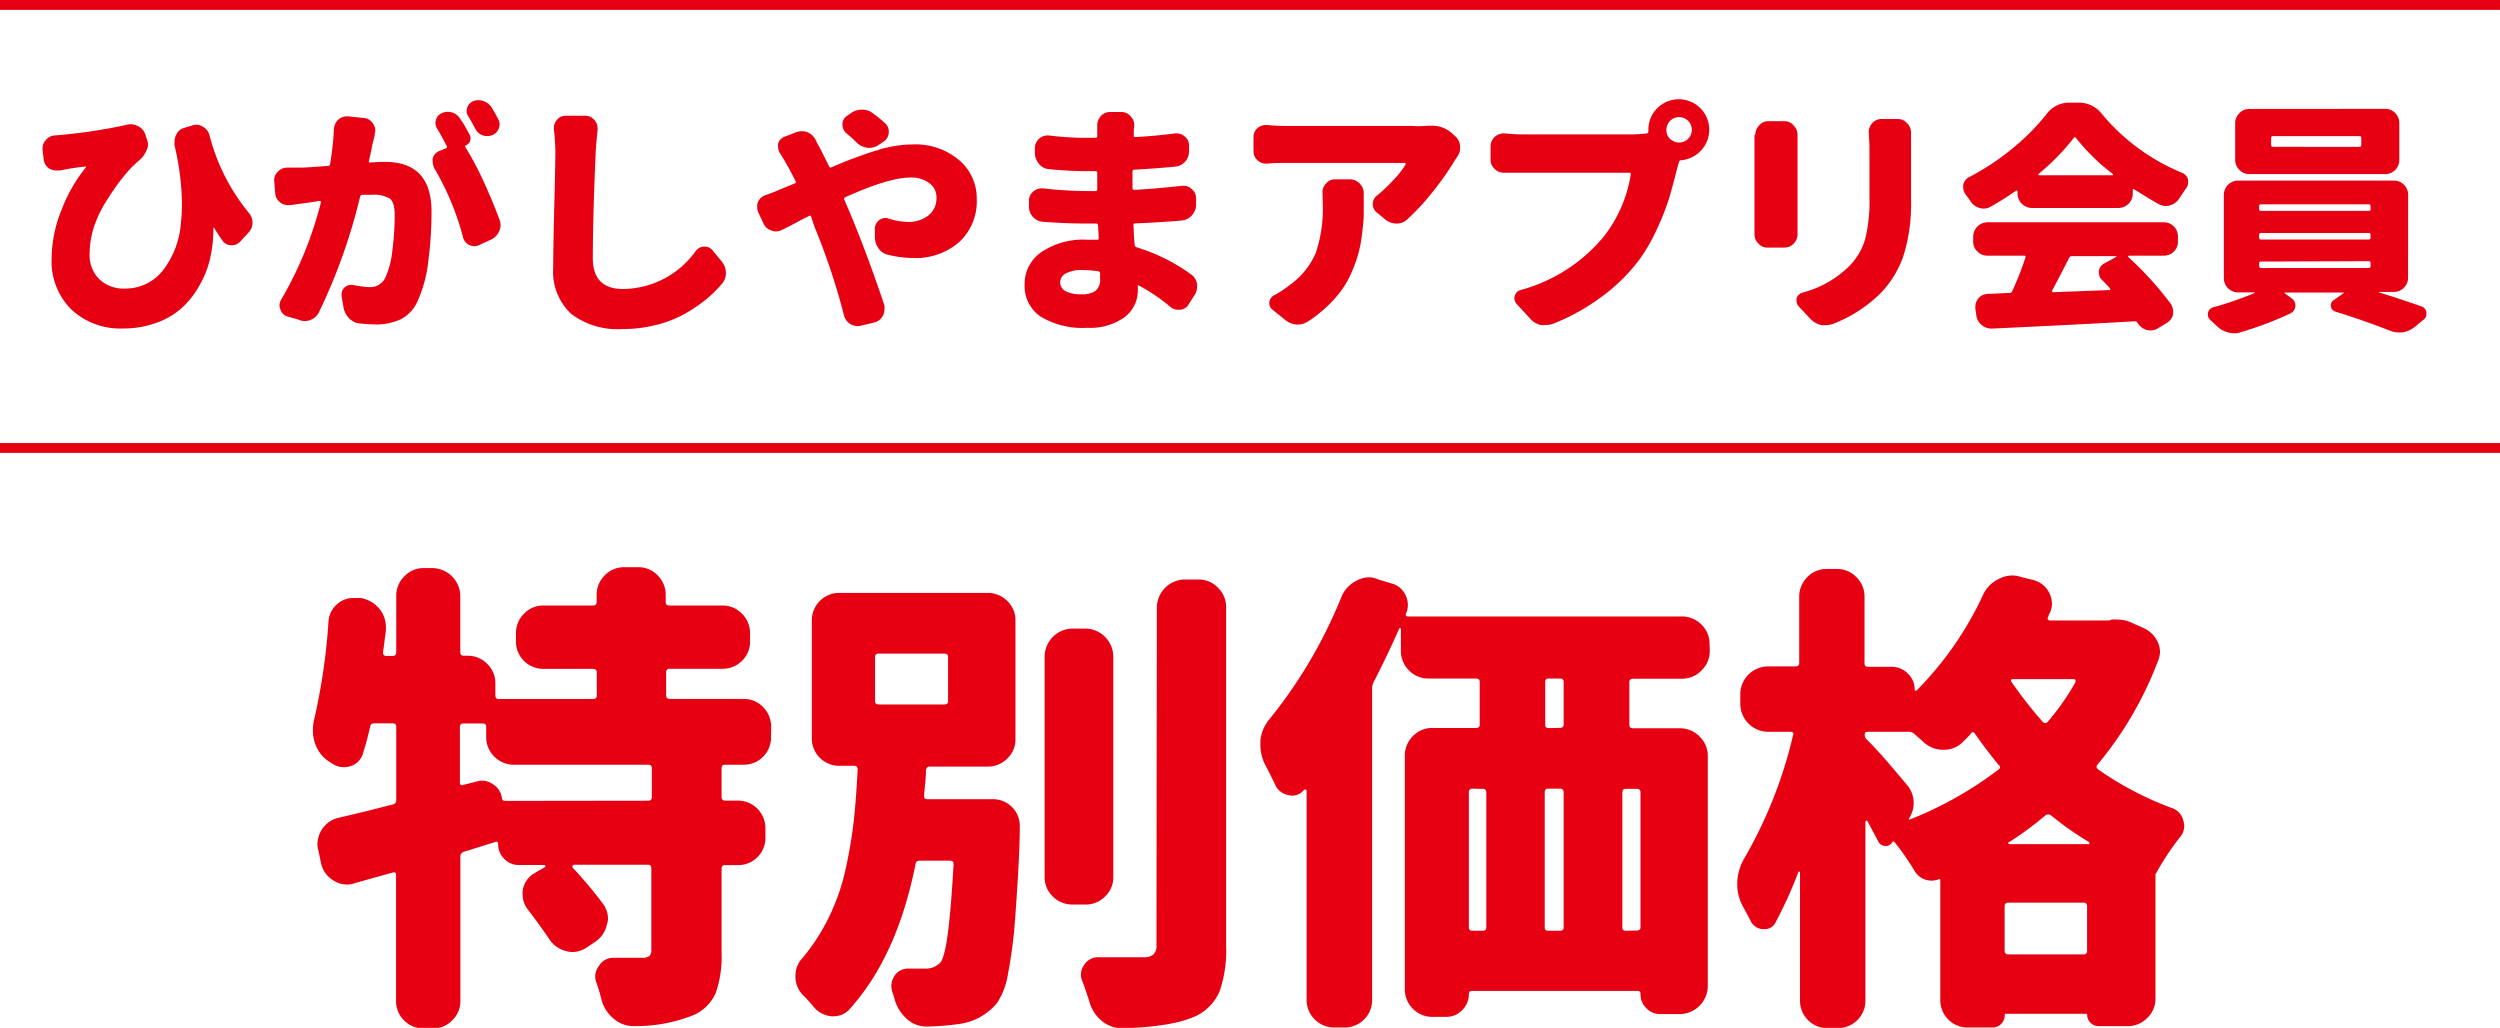
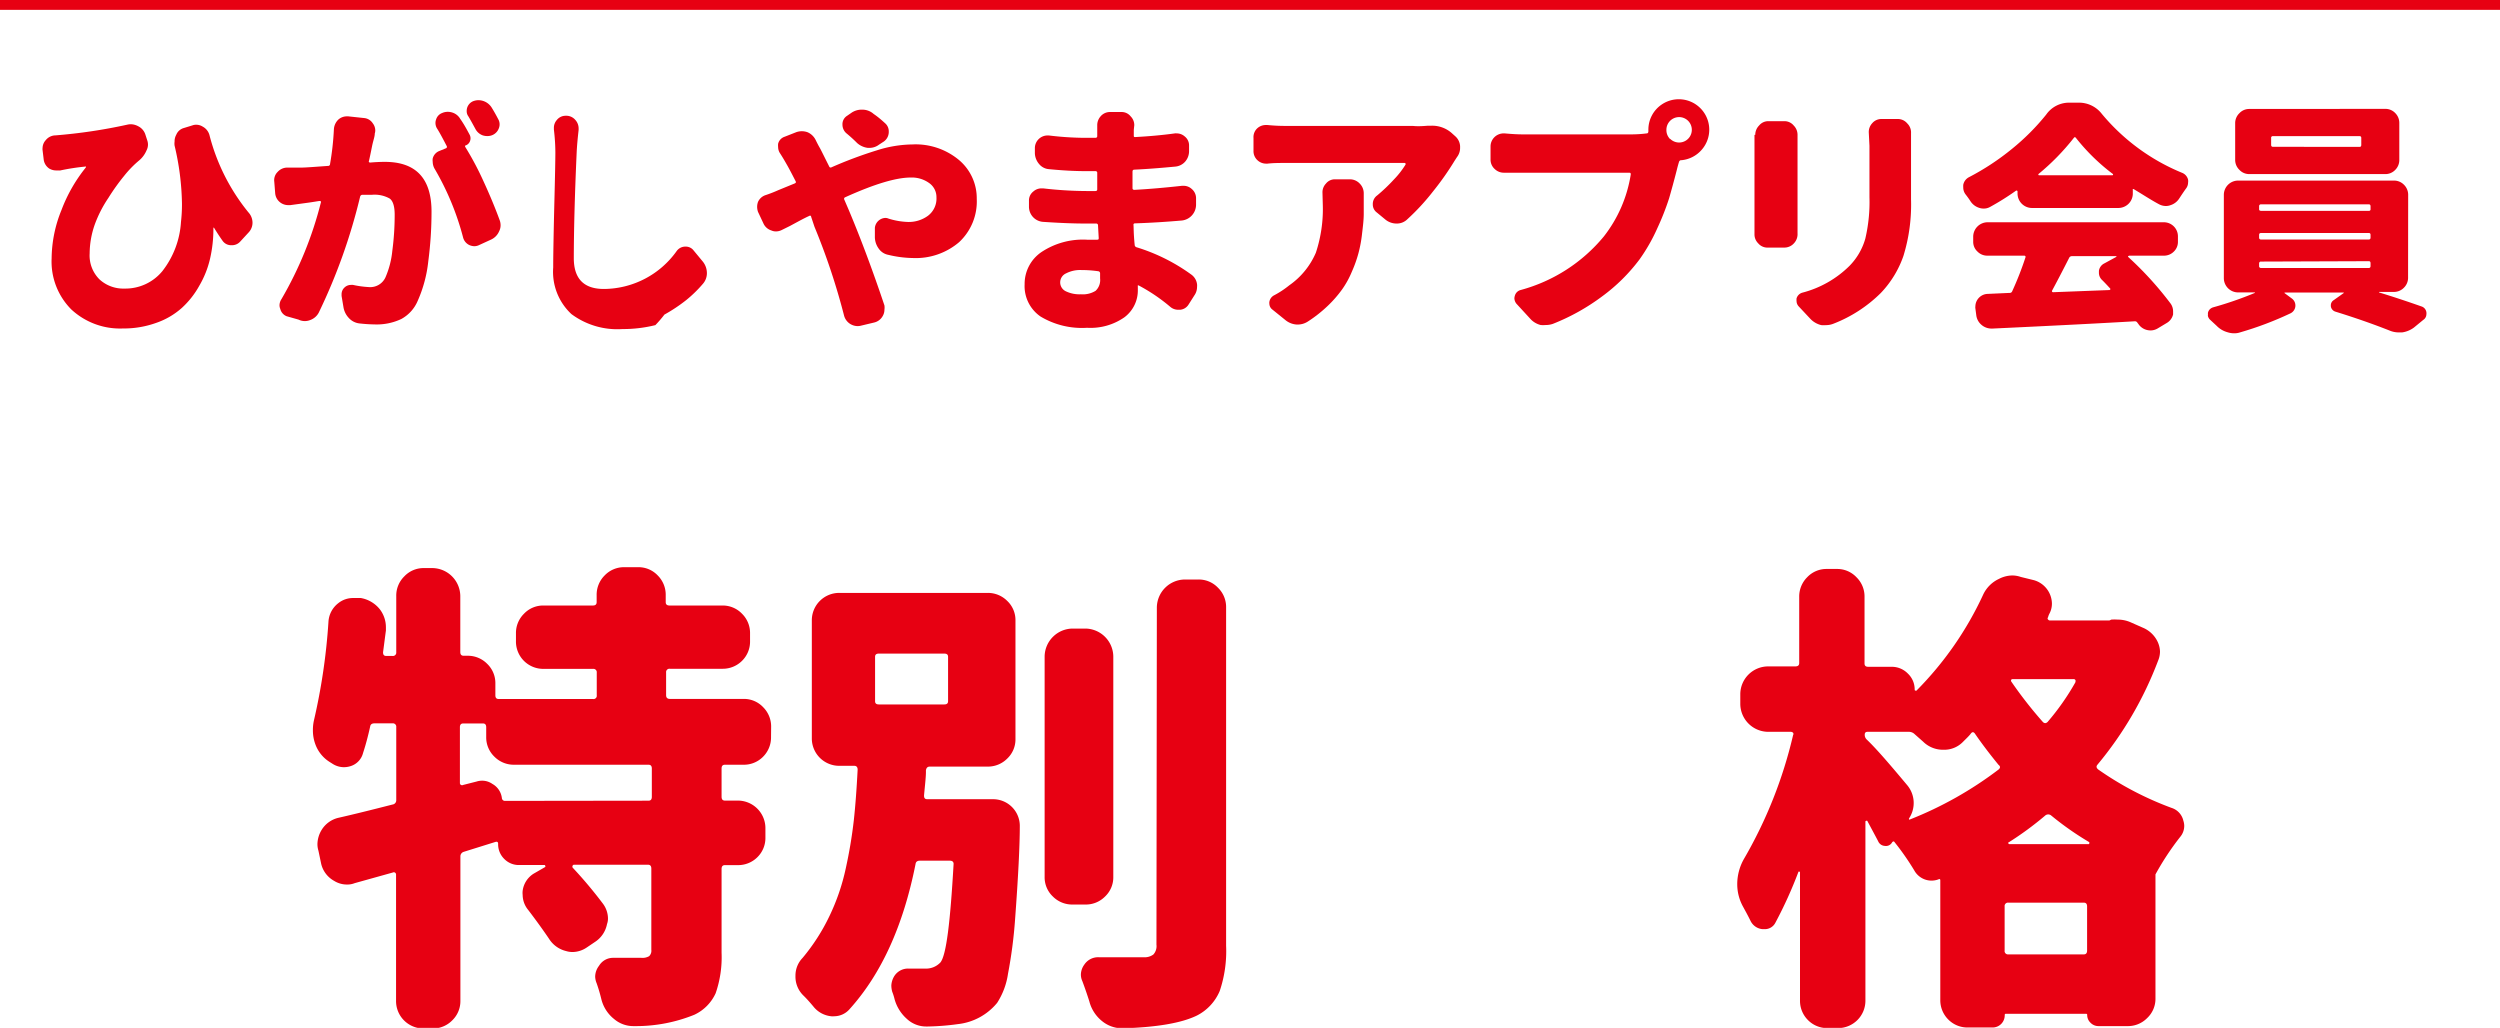
<svg xmlns="http://www.w3.org/2000/svg" width="253.75" height="104.33" viewBox="0 0 253.75 104.33">
  <defs>
    <style>.a{fill:#e70012;}.b{fill:none;stroke:#e70012;stroke-miterlimit:10;}</style>
  </defs>
  <path class="a" d="M25.21,21.55a1.56,1.56,0,0,1,.42,1.07,1.44,1.44,0,0,1-.42,1l-.81.88a1.12,1.12,0,0,1-.85.39l-.1,0a1.06,1.06,0,0,1-.88-.48c-.29-.41-.57-.84-.85-1.3l-.06,0s0,0,0,.07a13.46,13.46,0,0,1-.34,3.08A9.79,9.79,0,0,1,20.23,29a8.86,8.86,0,0,1-1.78,2.26,7.66,7.66,0,0,1-2.59,1.51,9.73,9.73,0,0,1-3.39.57,7.26,7.26,0,0,1-5.23-1.93,6.88,6.88,0,0,1-2-5.18,13.22,13.22,0,0,1,1-4.91A15.67,15.67,0,0,1,8.71,17a.14.14,0,0,0,0-.09s0-.05-.08,0a22.48,22.48,0,0,0-2.51.39.19.19,0,0,1-.1,0l-.29,0A1.39,1.39,0,0,1,5,17.11a1.3,1.3,0,0,1-.56-.88l-.12-1a.69.69,0,0,1,0-.2,1.2,1.2,0,0,1,.32-.8,1.29,1.29,0,0,1,1-.49,53.89,53.89,0,0,0,7.25-1.08,1.72,1.72,0,0,1,.37-.05,1.63,1.63,0,0,1,.76.2,1.43,1.43,0,0,1,.73.83l.19.59a1.31,1.31,0,0,1,.08.43,1.28,1.28,0,0,1-.15.61,2.68,2.68,0,0,1-.73,1,10.59,10.59,0,0,0-1.54,1.58,21.29,21.29,0,0,0-1.6,2.24A12.34,12.34,0,0,0,9.6,22.84a9,9,0,0,0-.5,2.88,3.42,3.42,0,0,0,1,2.64,3.57,3.57,0,0,0,2.54.93,4.85,4.85,0,0,0,3.84-1.77,9,9,0,0,0,1.89-5,15.54,15.54,0,0,0,.1-1.83,27,27,0,0,0-.75-5.91,1.53,1.53,0,0,1,0-.41,1.36,1.36,0,0,1,.17-.69,1.16,1.16,0,0,1,.75-.68l.88-.27a1.07,1.07,0,0,1,.39-.07,1.23,1.23,0,0,1,.66.19,1.39,1.39,0,0,1,.69.86A20.45,20.45,0,0,0,25.21,21.55Z" />
  <path class="a" d="M33.89,13.13a1.48,1.48,0,0,1,.46-1,1.29,1.29,0,0,1,.86-.32h.14l1.59.17a1.17,1.17,0,0,1,.9.54,1.19,1.19,0,0,1,.25.73,1,1,0,0,1-.05.3c0,.27-.11.59-.2.95s-.22,1.11-.39,1.83a.12.12,0,0,0,0,.12.17.17,0,0,0,.12.05c.57-.05,1.07-.07,1.49-.07q4.74,0,4.74,5.05a38.7,38.7,0,0,1-.33,5.05,13.33,13.33,0,0,1-1.07,4,3.76,3.76,0,0,1-1.67,1.85,5.81,5.81,0,0,1-2.65.55,15.75,15.75,0,0,1-1.58-.1,1.71,1.71,0,0,1-1.09-.55,2.09,2.09,0,0,1-.55-1.11l-.19-1.13v-.17a.92.92,0,0,1,.29-.68.93.93,0,0,1,.66-.27.78.78,0,0,1,.22,0,9.9,9.9,0,0,0,1.61.22,1.7,1.7,0,0,0,1.68-1,8.94,8.94,0,0,0,.69-2.68,27.89,27.89,0,0,0,.24-3.66q0-1.28-.51-1.65a3.13,3.13,0,0,0-1.78-.38l-1,0a.25.25,0,0,0-.22.2,58.08,58.08,0,0,1-4.2,11.77,1.59,1.59,0,0,1-.88.75,1.47,1.47,0,0,1-.54.1,1.45,1.45,0,0,1-.63-.15L29.1,32.1a1.07,1.07,0,0,1-.65-.74,1,1,0,0,1-.08-.36,1.15,1.15,0,0,1,.2-.64,37.73,37.73,0,0,0,4-9.81.1.1,0,0,0,0-.1.17.17,0,0,0-.12-.05c-.13,0-.59.1-1.37.2l-1.61.22-.22,0a1.33,1.33,0,0,1-.83-.29,1.3,1.3,0,0,1-.49-.93l-.09-1.15a1.17,1.17,0,0,1,.34-1,1.32,1.32,0,0,1,1-.44h.46l.52,0h.46c.39,0,1.28-.07,2.67-.17a.19.19,0,0,0,.21-.19A28.53,28.53,0,0,0,33.89,13.13Zm13.77.53a.78.78,0,0,1,.05.65.73.73,0,0,1-.44.45c-.07,0-.08.08-.05.15a30.21,30.21,0,0,1,1.86,3.5c.65,1.41,1.19,2.72,1.63,3.92a1.47,1.47,0,0,1,.1.54,1.34,1.34,0,0,1-.15.61,1.62,1.62,0,0,1-.8.83l-1.22.56a1.14,1.14,0,0,1-.49.12,1.3,1.3,0,0,1-.52-.12,1.18,1.18,0,0,1-.63-.78,27.5,27.5,0,0,0-2.91-7,1.47,1.47,0,0,1-.17-.66,1.27,1.27,0,0,1,0-.34,1.1,1.1,0,0,1,.66-.76l.66-.27a.16.16,0,0,0,.1-.24c-.41-.79-.73-1.39-1-1.81a1.09,1.09,0,0,1-.14-.54,1,1,0,0,1,.07-.36,1,1,0,0,1,.61-.64,1.38,1.38,0,0,1,.56-.12,1.51,1.51,0,0,1,.46.07,1.41,1.41,0,0,1,.81.64C47.06,12.55,47.35,13.08,47.66,13.66Zm2.9-1.58a1.05,1.05,0,0,1,.08.92,1.19,1.19,0,0,1-.66.71,1.25,1.25,0,0,1-.51.1,1.45,1.45,0,0,1-.47-.07,1.36,1.36,0,0,1-.75-.66c-.25-.46-.48-.88-.71-1.27a.87.87,0,0,1-.17-.54,1.06,1.06,0,0,1,.66-1,1.5,1.5,0,0,1,.56-.1,1.6,1.6,0,0,1,1.29.71C50.11,11.25,50.34,11.65,50.56,12.08Z" />
-   <path class="a" d="M56.22,13.15V13a1.19,1.19,0,0,1,.29-.81,1.13,1.13,0,0,1,.9-.44h0l1.93,0a1.2,1.2,0,0,1,1,.44,1.27,1.27,0,0,1,.32.85v.15c-.1.88-.17,1.65-.2,2.32q-.28,6.26-.29,10.69,0,3.13,3.05,3.13a9.13,9.13,0,0,0,7.4-3.86,1.08,1.08,0,0,1,.88-.44h0a1,1,0,0,1,.83.39l.91,1.1a1.87,1.87,0,0,1,.44,1.2,1.62,1.62,0,0,1-.39,1.07,12.87,12.87,0,0,1-1.71,1.67,16.3,16.3,0,0,1-2.21,1.47A12.16,12.16,0,0,1,66.52,33a13.64,13.64,0,0,1-3.34.4A7.81,7.81,0,0,1,58,31.88a5.85,5.85,0,0,1-1.85-4.72q0-1.72.11-6.29c.08-3.05.11-4.83.11-5.35A20.26,20.26,0,0,0,56.22,13.15Z" />
+   <path class="a" d="M56.22,13.15V13a1.19,1.19,0,0,1,.29-.81,1.13,1.13,0,0,1,.9-.44h0a1.2,1.2,0,0,1,1,.44,1.27,1.27,0,0,1,.32.85v.15c-.1.88-.17,1.65-.2,2.32q-.28,6.26-.29,10.69,0,3.13,3.05,3.13a9.13,9.13,0,0,0,7.4-3.86,1.08,1.08,0,0,1,.88-.44h0a1,1,0,0,1,.83.39l.91,1.1a1.87,1.87,0,0,1,.44,1.2,1.62,1.62,0,0,1-.39,1.07,12.87,12.87,0,0,1-1.71,1.67,16.3,16.3,0,0,1-2.21,1.47A12.16,12.16,0,0,1,66.52,33a13.64,13.64,0,0,1-3.34.4A7.81,7.81,0,0,1,58,31.88a5.85,5.85,0,0,1-1.85-4.72q0-1.72.11-6.29c.08-3.05.11-4.83.11-5.35A20.26,20.26,0,0,0,56.22,13.15Z" />
  <path class="a" d="M79.18,15.57a1.15,1.15,0,0,1-.2-.64,1.64,1.64,0,0,1,0-.34,1,1,0,0,1,.66-.71l1.17-.46a1.71,1.71,0,0,1,.57-.1,1.69,1.69,0,0,1,.58.1,1.64,1.64,0,0,1,.83.79c.18.37.32.63.42.8s.39.77.95,1.88a.16.16,0,0,0,.24.09A42.69,42.69,0,0,1,89,15.26a12.28,12.28,0,0,1,3.62-.6,6.87,6.87,0,0,1,4.74,1.6,5.07,5.07,0,0,1,1.78,3.92,5.64,5.64,0,0,1-1.79,4.4,6.77,6.77,0,0,1-4.68,1.61,11.18,11.18,0,0,1-2.49-.32,1.53,1.53,0,0,1-1-.65A2,2,0,0,1,88.8,24l0-.88a1.12,1.12,0,0,1,1.05-1,.8.8,0,0,1,.34.07,7.32,7.32,0,0,0,2,.34,3.3,3.3,0,0,0,2-.63,2.19,2.19,0,0,0,.86-1.88,1.73,1.73,0,0,0-.74-1.44,3,3,0,0,0-1.88-.56q-2.22,0-6.64,2a.17.17,0,0,0-.09.25l.46,1.07Q88,25.72,89.77,31a1.61,1.61,0,0,1,0,.44,1.25,1.25,0,0,1-.17.63,1.34,1.34,0,0,1-.85.66l-1.34.32a1.41,1.41,0,0,1-.35.05,1.46,1.46,0,0,1-.73-.2,1.43,1.43,0,0,1-.66-.88,67.68,67.68,0,0,0-3-9L82.33,22c0-.12-.12-.14-.22-.07-.25.11-.56.27-.94.47l-1,.54-.81.4a1.34,1.34,0,0,1-.61.15,1.13,1.13,0,0,1-.46-.1,1.31,1.31,0,0,1-.81-.73l-.54-1.15a1.61,1.61,0,0,1-.09-.51,1.44,1.44,0,0,1,.09-.51,1.27,1.27,0,0,1,.78-.69A13.38,13.38,0,0,0,79,19.3l1.66-.68c.12-.05.15-.12.1-.22-.36-.7-.64-1.24-.85-1.61S79.46,16,79.18,15.57Zm10.67-3.05a1.08,1.08,0,0,1,.36.83,1.2,1.2,0,0,1-.48,1l-.52.34a1.6,1.6,0,0,1-.95.32h-.17A2,2,0,0,1,87,14.52a14.7,14.7,0,0,0-1.1-1,1.15,1.15,0,0,1-.39-.86,1,1,0,0,1,.46-.9l.42-.29a1.83,1.83,0,0,1,1.09-.34h.08a1.73,1.73,0,0,1,1.12.44C89.11,11.86,89.49,12.19,89.85,12.52Z" />
  <path class="a" d="M120.89,27.85a1.42,1.42,0,0,1,.61,1,1.24,1.24,0,0,1,0,.27,1.49,1.49,0,0,1-.27.86l-.59.93a1.12,1.12,0,0,1-.85.53h-.2a1.22,1.22,0,0,1-.8-.29,17.9,17.9,0,0,0-3.2-2.17.09.09,0,0,0-.1,0,.09.09,0,0,0,0,.09v.32a3.4,3.4,0,0,1-1.37,2.82,6,6,0,0,1-3.78,1.06,8.16,8.16,0,0,1-4.72-1.14A3.74,3.74,0,0,1,104,28.85a3.9,3.9,0,0,1,1.7-3.26,7.6,7.6,0,0,1,4.63-1.26l1,0c.13,0,.19,0,.19-.17l-.07-1.27a.18.18,0,0,0-.2-.2h-1c-1.28,0-2.74-.06-4.37-.17A1.54,1.54,0,0,1,104.44,21v-.63a1.14,1.14,0,0,1,.44-.93,1.23,1.23,0,0,1,.83-.32h.17a39.34,39.34,0,0,0,4.39.27h.9c.13,0,.2-.05.2-.17l0-1.66a.17.17,0,0,0-.19-.19h-1c-1.14,0-2.37-.07-3.71-.2a1.43,1.43,0,0,1-1-.52,1.77,1.77,0,0,1-.43-1.09V15a1.29,1.29,0,0,1,1.25-1.25l.17,0a31.23,31.23,0,0,0,3.71.24h1c.13,0,.2-.06.2-.17V12.74a1.35,1.35,0,0,1,.34-.93,1.24,1.24,0,0,1,.95-.44h1.17a1.16,1.16,0,0,1,.93.44,1.26,1.26,0,0,1,.37.9l-.05.47v.56c0,.13,0,.18.17.17,1.33-.07,2.69-.19,4-.37a.47.47,0,0,1,.17,0,1.22,1.22,0,0,1,.83.31,1.15,1.15,0,0,1,.44.93l0,.56a1.61,1.61,0,0,1-.4,1.07,1.51,1.51,0,0,1-1,.5c-1.48.14-2.86.25-4.15.31-.13,0-.19.07-.19.2l0,1.68c0,.12.07.17.2.17,1.49-.08,3.1-.22,4.81-.41h.17a1.2,1.2,0,0,1,.83.32,1.22,1.22,0,0,1,.44.95v.66a1.62,1.62,0,0,1-1.42,1.59c-1.61.14-3.2.24-4.76.29-.13,0-.19.06-.17.19s0,.81.12,2a.26.26,0,0,0,.2.24A18.81,18.81,0,0,1,120.89,27.85Zm-9.23.41v-.53a.21.21,0,0,0-.19-.2,11.9,11.9,0,0,0-1.69-.12,3.11,3.11,0,0,0-1.58.34,1,1,0,0,0-.59.88,1,1,0,0,0,.56.93,3.19,3.19,0,0,0,1.54.31,2.46,2.46,0,0,0,1.49-.35A1.49,1.49,0,0,0,111.66,28.26Z" />
  <path class="a" d="M144.93,12.76h.34a3,3,0,0,1,2.15.81l.29.26a1.46,1.46,0,0,1,.49,1V15a1.51,1.51,0,0,1-.32.95l-.24.37a28.84,28.84,0,0,1-2.18,3.1,22.66,22.66,0,0,1-2.61,2.83,1.51,1.51,0,0,1-1.1.44,1.79,1.79,0,0,1-1.14-.41l-.86-.71a1,1,0,0,1-.41-.83,1.06,1.06,0,0,1,.44-.9,17.44,17.44,0,0,0,1.7-1.62,8.75,8.75,0,0,0,1.18-1.51.12.12,0,0,0,0-.11.09.09,0,0,0-.08-.06H130.4c-.57,0-1.16,0-1.76.07h-.12a1.28,1.28,0,0,1-.88-.34,1.24,1.24,0,0,1-.41-.95V14a1.21,1.21,0,0,1,.41-1,1.28,1.28,0,0,1,.86-.31h.14c.62.06,1.21.09,1.76.09h13C143.82,12.83,144.34,12.81,144.93,12.76Zm-10.7,6.76a1.26,1.26,0,0,1,.35-.88,1.15,1.15,0,0,1,.92-.44H137a1.37,1.37,0,0,1,1,.42,1.4,1.4,0,0,1,.42,1c0,.81,0,1.51,0,2.09s-.08,1.26-.17,2a13.15,13.15,0,0,1-.37,2,12.64,12.64,0,0,1-.66,1.85,9.09,9.09,0,0,1-1,1.82,11.86,11.86,0,0,1-1.45,1.66,13.43,13.43,0,0,1-2,1.58,1.89,1.89,0,0,1-1,.32l-.17,0a2,2,0,0,1-1.14-.46l-1.3-1.05a.76.76,0,0,1-.32-.61.55.55,0,0,1,0-.17.91.91,0,0,1,.51-.69,9.37,9.37,0,0,0,1.51-1,7.75,7.75,0,0,0,2.7-3.31,14.14,14.14,0,0,0,.7-5Z" />
  <path class="a" d="M154.53,13.64h11a12.1,12.1,0,0,0,1.61-.1c.12,0,.17-.09.17-.22v-.14a3.09,3.09,0,1,1,5.36,2.08,3.09,3.09,0,0,1-2,1,.23.23,0,0,0-.25.17c-.08.26-.16.55-.24.88-.28,1.09-.53,2-.77,2.83a26.23,26.23,0,0,1-1.18,3,18.11,18.11,0,0,1-1.81,3.18,18.08,18.08,0,0,1-3.8,3.76,21.55,21.55,0,0,1-5,2.79,2.19,2.19,0,0,1-.73.12,3,3,0,0,1-.51,0,2.1,2.1,0,0,1-1.08-.66l-1.37-1.49a.92.92,0,0,1-.22-.56,1,1,0,0,1,.05-.27.82.82,0,0,1,.61-.58A16.54,16.54,0,0,0,162.79,24a13.62,13.62,0,0,0,2.73-6.28c0-.13,0-.19-.17-.19H154.53c-.53,0-1.14,0-1.8,0h-.08a1.32,1.32,0,0,1-.92-.36,1.28,1.28,0,0,1-.44-1V14.84a1.33,1.33,0,0,1,1.32-1.3h.12C153.49,13.61,154.09,13.64,154.53,13.64Zm15,.46a1.29,1.29,0,1,0-.39-.92A1.28,1.28,0,0,0,169.5,14.1Z" />
  <path class="a" d="M178.16,13.69a1.33,1.33,0,0,1,.39-.95,1.19,1.19,0,0,1,.95-.44h1.61a1.21,1.21,0,0,1,.95.44,1.33,1.33,0,0,1,.39.95v10a1.34,1.34,0,0,1-.36,1,1.3,1.3,0,0,1-1,.44h-1.64a1.22,1.22,0,0,1-1-.44,1.27,1.27,0,0,1-.37-.92v-.08c0-.37,0-.68,0-.92V13.69Zm11.52-.27a1.31,1.31,0,0,1,.34-.9,1.21,1.21,0,0,1,.95-.44h1.61a1.24,1.24,0,0,1,1,.44,1.28,1.28,0,0,1,.39,1l0,0v6.71a17.67,17.67,0,0,1-.77,5.74,10.31,10.31,0,0,1-2.31,3.78,14,14,0,0,1-4.78,3.1,2,2,0,0,1-.76.15,2.72,2.72,0,0,1-.49,0,2.23,2.23,0,0,1-1.1-.63l-1.19-1.27a.8.8,0,0,1-.22-.54,1.32,1.32,0,0,1,0-.27.85.85,0,0,1,.61-.59,10.55,10.55,0,0,0,4.76-2.71,6.45,6.45,0,0,0,1.61-2.77,16.37,16.37,0,0,0,.42-4.21V14.79Z" />
  <path class="a" d="M206.22,21.11a1.47,1.47,0,0,1-1.44-1.44v-.22a.11.11,0,0,0-.05-.1.17.17,0,0,0-.1,0A26.53,26.53,0,0,1,202,21a1.3,1.3,0,0,1-.66.17,1.39,1.39,0,0,1-.44-.07,1.63,1.63,0,0,1-.9-.68c-.16-.25-.33-.48-.51-.71a1.15,1.15,0,0,1-.22-.68,2.13,2.13,0,0,1,0-.27,1.11,1.11,0,0,1,.59-.78,25.36,25.36,0,0,0,4.37-2.88,23.09,23.09,0,0,0,3.46-3.47A2.82,2.82,0,0,1,210,10.42h1a2.92,2.92,0,0,1,2.32,1.12,20.9,20.9,0,0,0,8.16,6,1,1,0,0,1,.61.7,1,1,0,0,1,0,.3,1,1,0,0,1-.22.61c-.21.29-.43.62-.68,1a1.63,1.63,0,0,1-.9.68,1.36,1.36,0,0,1-.44.08,1.5,1.5,0,0,1-.71-.18c-.81-.43-1.67-1-2.56-1.53a.09.09,0,0,0-.1,0,.08.08,0,0,0,0,.07v.44A1.47,1.47,0,0,1,215,21.11Zm14.84,3.42a1.35,1.35,0,0,1-.41,1,1.4,1.4,0,0,1-1,.42h-3.54S216,26,216,26s0,.05,0,.07a34.42,34.42,0,0,1,4.33,4.76,1.39,1.39,0,0,1,.24.76c0,.1,0,.2,0,.32a1.37,1.37,0,0,1-.64.87l-.95.57a1.43,1.43,0,0,1-.71.19,1.8,1.8,0,0,1-.37-.05,1.46,1.46,0,0,1-.87-.63.58.58,0,0,1-.08-.1.29.29,0,0,0-.27-.15q-5.07.3-14.45.74h-.1a1.55,1.55,0,0,1-1-.37,1.51,1.51,0,0,1-.54-1l-.09-.68a.69.69,0,0,1,0-.2,1.29,1.29,0,0,1,1.27-1.27l2.2-.1a.26.26,0,0,0,.27-.17,32.4,32.4,0,0,0,1.34-3.42.15.15,0,0,0,0-.13.13.13,0,0,0-.11-.06h-3.76a1.38,1.38,0,0,1-1-.42,1.33,1.33,0,0,1-.43-1V24a1.47,1.47,0,0,1,1.44-1.44h17.94A1.43,1.43,0,0,1,221.06,24ZM206.9,17.67a.08.08,0,0,0,0,.07.06.06,0,0,0,.06.05h7.45a.06.06,0,0,0,.06-.05.08.08,0,0,0,0-.07A20.36,20.36,0,0,1,210.71,14c-.08-.1-.15-.1-.22,0A23.51,23.51,0,0,1,206.9,17.67Zm7.91,8.4a.08.08,0,0,0,0-.07s0,0,0,0h-4.52a.3.3,0,0,0-.27.17c-.76,1.5-1.34,2.6-1.73,3.32a.12.12,0,0,0,0,.12.14.14,0,0,0,.09.05l5.74-.22s0,0,.07-.05a.09.09,0,0,0,0-.1c-.28-.3-.56-.61-.86-.9a1,1,0,0,1-.29-.71v-.19a1,1,0,0,1,.56-.76Z" />
  <path class="a" d="M244.42,28.21a1.41,1.41,0,0,1-.43,1,1.4,1.4,0,0,1-1,.42h-1.52s0,.05,0,.05c1.34.41,2.77.88,4.3,1.42a.72.72,0,0,1,.51.61.55.55,0,0,1,0,.17.69.69,0,0,1-.32.59l-.95.78a2.62,2.62,0,0,1-1.2.49l-.34,0a2.38,2.38,0,0,1-.93-.19q-2.53-1-5.47-1.91a.66.66,0,0,1-.49-.56V31a.61.61,0,0,1,.3-.54l1-.71s0,0,0-.06a.07.07,0,0,0-.07,0h-5.93l0,0a0,0,0,0,0,0,.06l.73.54a.88.88,0,0,1-.12,1.51,34,34,0,0,1-5.1,1.93,1.83,1.83,0,0,1-.62.1,2.14,2.14,0,0,1-.65-.1,2.42,2.42,0,0,1-1.13-.66l-.68-.63a.79.79,0,0,1-.2-.34.49.49,0,0,1,0-.2.47.47,0,0,1,0-.17.77.77,0,0,1,.19-.34.82.82,0,0,1,.35-.2,36.39,36.39,0,0,0,4.22-1.46s0,0,0-.05,0,0,0,0h-1.71a1.45,1.45,0,0,1-1.44-1.44V19.77a1.45,1.45,0,0,1,1.44-1.44H243a1.4,1.4,0,0,1,1,.42,1.43,1.43,0,0,1,.43,1Zm-2.3-17.16a1.37,1.37,0,0,1,1,.43,1.41,1.41,0,0,1,.41,1v3.76a1.41,1.41,0,0,1-.41,1,1.37,1.37,0,0,1-1,.43H228.3a1.35,1.35,0,0,1-1-.43,1.39,1.39,0,0,1-.43-1V12.49a1.39,1.39,0,0,1,.43-1,1.35,1.35,0,0,1,1-.43ZM229.5,20.74a.18.18,0,0,0-.2.2v.29c0,.12.07.17.2.17h10.94a.15.15,0,0,0,.17-.17v-.29c0-.13-.06-.2-.17-.2Zm0,2.91c-.13,0-.2.06-.2.19v.27a.18.18,0,0,0,.2.2h10.94c.11,0,.17-.07.17-.2v-.27c0-.13-.06-.19-.17-.19Zm0,2.9a.18.18,0,0,0-.2.2V27a.18.18,0,0,0,.2.2h10.94c.11,0,.17-.07.17-.2v-.29c0-.13-.06-.2-.17-.2Zm10-11.64c.11,0,.17-.07.17-.2V14c0-.12-.06-.18-.17-.18H230.7a.16.16,0,0,0-.18.18v.7c0,.13.06.2.18.2Z" />
  <line class="b" y1="0.5" x2="253.75" y2="0.5" />
-   <line class="b" y1="45.47" x2="253.75" y2="45.47" />
  <path class="a" d="M78.26,74.81a2.76,2.76,0,0,1-.81,2,2.73,2.73,0,0,1-2,.81H73.58c-.23,0-.34.13-.34.38v2.87c0,.26.11.39.34.39h1.29a2.8,2.8,0,0,1,2.82,2.82V85a2.73,2.73,0,0,1-.81,2,2.76,2.76,0,0,1-2,.81H73.58c-.23,0-.34.13-.34.39v8.51a11.16,11.16,0,0,1-.6,4.1A4.43,4.43,0,0,1,70.47,103a15.74,15.74,0,0,1-6,1.15h-.14a3,3,0,0,1-2-.72,3.71,3.71,0,0,1-1.29-2,16.73,16.73,0,0,0-.48-1.63,1.86,1.86,0,0,1-.15-.67,1.83,1.83,0,0,1,.39-1.1,1.66,1.66,0,0,1,1.48-.81h.05c.83,0,1.75,0,2.77,0a1.33,1.33,0,0,0,.79-.17.77.77,0,0,0,.22-.65V88.16c0-.26-.11-.39-.34-.39H58.26a.16.16,0,0,0-.14.1.21.21,0,0,0,0,.19,44.57,44.57,0,0,1,3.06,3.64,2.56,2.56,0,0,1,.53,1.53,1.63,1.63,0,0,1-.1.57,2.78,2.78,0,0,1-1.24,1.82l-.86.58a2.6,2.6,0,0,1-1.39.43,2.22,2.22,0,0,1-.67-.1,2.82,2.82,0,0,1-1.72-1.24c-.61-.9-1.31-1.87-2.11-2.92a2.42,2.42,0,0,1-.57-1.53,1.85,1.85,0,0,1,0-.43,2.42,2.42,0,0,1,1.11-1.73L55.34,88a.11.11,0,0,0,0-.12s0-.08-.07-.08H52.71a2.06,2.06,0,0,1-1.53-.62,2.08,2.08,0,0,1-.62-1.53c0-.19-.1-.25-.29-.19l-3.2,1a.48.48,0,0,0-.34.47v14.65a2.71,2.71,0,0,1-.84,2,2.74,2.74,0,0,1-2,.81h-.86a2.78,2.78,0,0,1-2.83-2.82V88.78a.24.24,0,0,0-.12-.22.23.23,0,0,0-.21,0L36,89.64a2,2,0,0,1-.76.14,2.45,2.45,0,0,1-1.34-.38,2.68,2.68,0,0,1-1.3-1.72l-.28-1.34a2.22,2.22,0,0,1-.1-.67,2.85,2.85,0,0,1,.43-1.44A2.72,2.72,0,0,1,34.38,83q2.11-.48,5.46-1.34a.43.43,0,0,0,.38-.43V73.8a.34.34,0,0,0-.38-.38H38c-.25,0-.4.11-.43.33-.22,1-.46,1.89-.72,2.68a1.88,1.88,0,0,1-1.29,1.34,2.22,2.22,0,0,1-.67.1,2.15,2.15,0,0,1-1.19-.38l-.24-.15A3.55,3.55,0,0,1,32,75.52a4,4,0,0,1-.24-1.38,4.47,4.47,0,0,1,.1-1,62,62,0,0,0,1.48-10.05,2.57,2.57,0,0,1,1-1.87,2.38,2.38,0,0,1,1.53-.52h.48l.28,0a3.17,3.17,0,0,1,1.92,1.14,3,3,0,0,1,.62,1.82v.34c-.1.73-.19,1.47-.29,2.2,0,.25.08.38.34.38h.62a.34.34,0,0,0,.38-.38v-5.7a2.73,2.73,0,0,1,.82-2,2.68,2.68,0,0,1,2-.84h.86a2.87,2.87,0,0,1,2.82,2.82v5.7c0,.25.11.38.34.38h.38a2.74,2.74,0,0,1,2,.81,2.71,2.71,0,0,1,.84,2v1.2c0,.26.11.38.34.38h9.57a.33.33,0,0,0,.38-.38v-2.3a.34.34,0,0,0-.38-.38h-5a2.77,2.77,0,0,1-2.82-2.82v-.77a2.74,2.74,0,0,1,.81-2,2.68,2.68,0,0,1,2-.84h5c.25,0,.38-.11.38-.34v-.71a2.76,2.76,0,0,1,.81-2,2.71,2.71,0,0,1,2-.84h1.39a2.68,2.68,0,0,1,2,.84,2.76,2.76,0,0,1,.81,2v.71c0,.23.13.34.39.34h5.36a2.71,2.71,0,0,1,2,.84,2.74,2.74,0,0,1,.81,2v.77a2.73,2.73,0,0,1-.81,2,2.76,2.76,0,0,1-2,.81H68a.34.34,0,0,0-.39.38v2.3c0,.26.13.38.39.38h7.46a2.68,2.68,0,0,1,2,.84,2.76,2.76,0,0,1,.81,2ZM65.82,81.27c.23,0,.34-.13.34-.39V78c0-.25-.11-.38-.34-.38H52.19a2.76,2.76,0,0,1-2-.81,2.71,2.71,0,0,1-.84-2v-1c0-.25-.11-.38-.33-.38h-2c-.23,0-.34.13-.34.38v5.65a.24.24,0,0,0,.1.21.25.25,0,0,0,.24,0l1.34-.34a1.88,1.88,0,0,1,.57-.09,1.81,1.81,0,0,1,1.05.33A1.9,1.9,0,0,1,50.94,81a.31.31,0,0,0,.34.29Z" />
  <path class="a" d="M93.79,80.74c0,.26.08.38.34.38h6.65a2.71,2.71,0,0,1,2.73,2.68c0,2-.16,5.22-.48,9.52a47.21,47.21,0,0,1-.72,5.53,7.38,7.38,0,0,1-1.1,2.94,6,6,0,0,1-4,2.16,25,25,0,0,1-3.06.24h-.1a2.87,2.87,0,0,1-2-.77,4.15,4.15,0,0,1-1.25-2,5.56,5.56,0,0,0-.24-.76,2.45,2.45,0,0,1-.09-.63,2,2,0,0,1,.33-1,1.65,1.65,0,0,1,1.39-.72h1.68a2,2,0,0,0,1.58-.62c.6-.73,1-4.07,1.34-10q0-.33-.39-.33H93.36c-.25,0-.4.11-.43.33q-1.86,9.38-6.7,14.74a2.08,2.08,0,0,1-1.58.72.92.92,0,0,1-.28,0,2.64,2.64,0,0,1-1.82-1c-.32-.38-.64-.75-1-1.1a2.66,2.66,0,0,1-.81-2,2.57,2.57,0,0,1,.72-1.82A20.05,20.05,0,0,0,84.18,93a21.59,21.59,0,0,0,1.67-4.88,47.38,47.38,0,0,0,.81-4.84c.16-1.46.29-3.19.39-5.16,0-.26-.12-.39-.34-.39H85.23A2.78,2.78,0,0,1,82.4,75v-12a2.78,2.78,0,0,1,2.83-2.82h15a2.76,2.76,0,0,1,2,.81,2.68,2.68,0,0,1,.84,2V75a2.68,2.68,0,0,1-.84,2,2.76,2.76,0,0,1-2,.81H94.37c-.23,0-.35.13-.39.39C94,78.76,93.89,79.62,93.79,80.74ZM89.2,66.34c-.26,0-.38.11-.38.33v4.5c0,.22.12.33.38.33h6.65c.26,0,.38-.11.38-.33v-4.5c0-.22-.12-.33-.38-.33Zm21-2.54A2.87,2.87,0,0,1,113,66.62V89a2.68,2.68,0,0,1-.84,2,2.74,2.74,0,0,1-2,.81h-1.29a2.76,2.76,0,0,1-2-.81,2.68,2.68,0,0,1-.84-2V66.62a2.87,2.87,0,0,1,2.83-2.82Zm7.22-2.15a2.87,2.87,0,0,1,2.83-2.83h1.38a2.68,2.68,0,0,1,2,.84,2.73,2.73,0,0,1,.82,2V96a12.63,12.63,0,0,1-.65,4.59,4.94,4.94,0,0,1-2.32,2.49c-1.56.76-4.07,1.19-7.51,1.29h-.1a3.21,3.21,0,0,1-2-.72,3.77,3.77,0,0,1-1.3-2c-.22-.7-.46-1.39-.71-2.06a1.59,1.59,0,0,1-.15-.67,1.76,1.76,0,0,1,.34-1,1.68,1.68,0,0,1,1.48-.76h0c1.37,0,2.88,0,4.54,0a1.49,1.49,0,0,0,1-.28,1.26,1.26,0,0,0,.31-1Z" />
-   <path class="a" d="M173.54,66.05a2.68,2.68,0,0,1-.84,2,2.71,2.71,0,0,1-2,.84h-4.93c-.26,0-.39.11-.39.34v4.35c0,.23.13.34.39.34h4.73a2.74,2.74,0,0,1,2,.83,2.71,2.71,0,0,1,.84,2v23.35a2.87,2.87,0,0,1-2.83,2.83h-2a1.93,1.93,0,0,1-1.41-.6,2,2,0,0,1-.59-1.46.26.26,0,0,0-.29-.29H149.37c-.19,0-.28.11-.28.34a2.27,2.27,0,0,1-.67,1.6,2.19,2.19,0,0,1-1.63.69H145.4a2.71,2.71,0,0,1-2-.83,2.78,2.78,0,0,1-.81-2V76.72a2.76,2.76,0,0,1,.81-2,2.71,2.71,0,0,1,2-.83h4.4c.26,0,.39-.11.39-.34V69.21c0-.23-.13-.34-.39-.34H145a2.68,2.68,0,0,1-2-.84,2.73,2.73,0,0,1-.81-2v-2.2s0-.06-.08-.07-.07,0-.07,0q-1.05,2.4-2.58,5.41a1.39,1.39,0,0,0-.19.72v31.58a2.78,2.78,0,0,1-2.83,2.82h-1a2.8,2.8,0,0,1-2.82-2.82V80.26a.13.13,0,0,0-.1-.12c-.06,0-.11,0-.14,0a1.52,1.52,0,0,1-1.25.62.92.92,0,0,1-.28-.05,1.77,1.77,0,0,1-1.39-1c-.35-.74-.72-1.47-1.1-2.2a4.29,4.29,0,0,1-.43-1.87v-.48a4,4,0,0,1,.95-2.2,48.52,48.52,0,0,0,7.28-12.39,3.16,3.16,0,0,1,1.53-1.63,2.7,2.7,0,0,1,1.29-.34,2.07,2.07,0,0,1,.86.2l1.44.43a2.17,2.17,0,0,1,1.39,1.19,2.25,2.25,0,0,1,.23,1,2.06,2.06,0,0,1-.19.86.17.17,0,0,0,0,.19.18.18,0,0,0,.16.1h27.81a2.76,2.76,0,0,1,2,.81,2.68,2.68,0,0,1,.84,2Zm-24.07,14a.33.33,0,0,0-.38.38V94.14c0,.22.12.33.38.33h1q.39,0,.39-.33V80.45a.34.34,0,0,0-.39-.38Zm9.24.38a.34.34,0,0,0-.39-.38h-1.19c-.23,0-.34.13-.34.38V94.14c0,.22.11.33.34.33h1.19q.39,0,.39-.33Zm-.39-6.55c.26,0,.39-.11.39-.34V69.21c0-.23-.13-.34-.39-.34h-1.15c-.22,0-.33.11-.33.34v4.35c0,.23.11.34.33.34Zm7.8,20.57q.39,0,.39-.33V80.45a.34.34,0,0,0-.39-.38H165c-.22,0-.33.13-.33.38V94.14a.29.29,0,0,0,.33.33Z" />
  <path class="a" d="M214.29,62.89a4.91,4.91,0,0,1,.67,0,3.23,3.23,0,0,1,1.34.29l1.29.57A2.89,2.89,0,0,1,219,65.14a2.51,2.51,0,0,1,.24,1,2.4,2.4,0,0,1-.19.91,36.74,36.74,0,0,1-6.17,10.58c-.13.16-.1.32.1.48A32.65,32.65,0,0,0,220.41,82a1.77,1.77,0,0,1,1.2,1.3,1.72,1.72,0,0,1,.09.52,1.75,1.75,0,0,1-.43,1.15,27.62,27.62,0,0,0-2.49,3.78s0,0,0,0v12.58a2.68,2.68,0,0,1-.84,2,2.73,2.73,0,0,1-2,.82H213a1.11,1.11,0,0,1-.81-.34,1.07,1.07,0,0,1-.34-.76c0-.1,0-.15-.14-.15h-8.09c-.09,0-.14,0-.14.15a1.23,1.23,0,0,1-1.24,1.24h-2.49a2.73,2.73,0,0,1-2-.81,2.76,2.76,0,0,1-.81-2V89.35c0-.12-.07-.16-.2-.09a2,2,0,0,1-1.38,0,2,2,0,0,1-1.06-.91,26.46,26.46,0,0,0-2-2.87q-.09-.15-.24,0a.71.71,0,0,1-.74.38.78.78,0,0,1-.69-.48c-.35-.67-.72-1.35-1.1-2.06a.1.1,0,0,0-.12,0s-.07,0-.07.07v18.14a2.78,2.78,0,0,1-2.83,2.82h-1a2.73,2.73,0,0,1-2-.81,2.76,2.76,0,0,1-.81-2v-13a.08.08,0,0,0-.05-.07s-.06,0-.1,0a43.4,43.4,0,0,1-2.34,5.17,1.2,1.2,0,0,1-1.1.67h-.19a1.49,1.49,0,0,1-1.25-.86c-.22-.45-.48-.93-.76-1.44a4.71,4.71,0,0,1-.58-2.25A5.2,5.2,0,0,1,177,87.2a45.54,45.54,0,0,0,5-12.59.21.21,0,0,0,0-.23.33.33,0,0,0-.24-.1h-2.3a2.85,2.85,0,0,1-2.82-2.82v-1a2.83,2.83,0,0,1,2.82-2.82h2.77c.26,0,.39-.11.39-.34V60.59a2.76,2.76,0,0,1,.81-2,2.68,2.68,0,0,1,2-.84h1a2.68,2.68,0,0,1,2,.84,2.73,2.73,0,0,1,.82,2v6.75c0,.23.12.34.38.34H192a2.27,2.27,0,0,1,1.65.69,2.21,2.21,0,0,1,.69,1.6c0,.07,0,.11.07.12a.1.1,0,0,0,.12,0,34.08,34.08,0,0,0,6.75-9.71,3.31,3.31,0,0,1,1.63-1.63,3,3,0,0,1,1.34-.34,2.64,2.64,0,0,1,.86.15l1.34.33a2.51,2.51,0,0,1,1.82,2.37,2.15,2.15,0,0,1-.24,1,1.66,1.66,0,0,0-.15.38c-.06.1-.07.18,0,.24a.24.24,0,0,0,.21.1h6A.93.93,0,0,0,214.29,62.89ZM193.61,79.73a2.82,2.82,0,0,1,.15,3.35s0,.07,0,.1a.14.14,0,0,0,.09,0,37.71,37.71,0,0,0,9-5.07c.19-.16.21-.32,0-.48-.89-1.09-1.69-2.14-2.39-3.16-.13-.19-.28-.21-.43,0s-.52.56-.77.81a2.65,2.65,0,0,1-2,.82,2.86,2.86,0,0,1-2.06-.82l-.86-.76a.84.84,0,0,0-.62-.24h-4.17c-.19,0-.28.1-.28.29a.65.65,0,0,0,.19.48C190.46,76,191.83,77.6,193.61,79.73Zm9.86,16.75a.34.34,0,0,0,.38.39h7.66q.33,0,.33-.39V92c0-.25-.11-.38-.33-.38h-7.66a.34.34,0,0,0-.38.38Zm.38-11a.11.11,0,0,0,0,.12.11.11,0,0,0,.12.08h8c.06,0,.09,0,.09-.08a.19.19,0,0,0,0-.12,30.5,30.5,0,0,1-3.88-2.72.47.47,0,0,0-.57,0A32.34,32.34,0,0,1,203.85,85.52Zm6.8-16.26a.23.23,0,0,0,0-.2.2.2,0,0,0-.19-.09h-6.18a.15.15,0,0,0-.14.07.17.17,0,0,0,0,.17,42.25,42.25,0,0,0,3.21,4.11c.16.16.32.15.48,0A25,25,0,0,0,210.65,69.26Z" />
</svg>